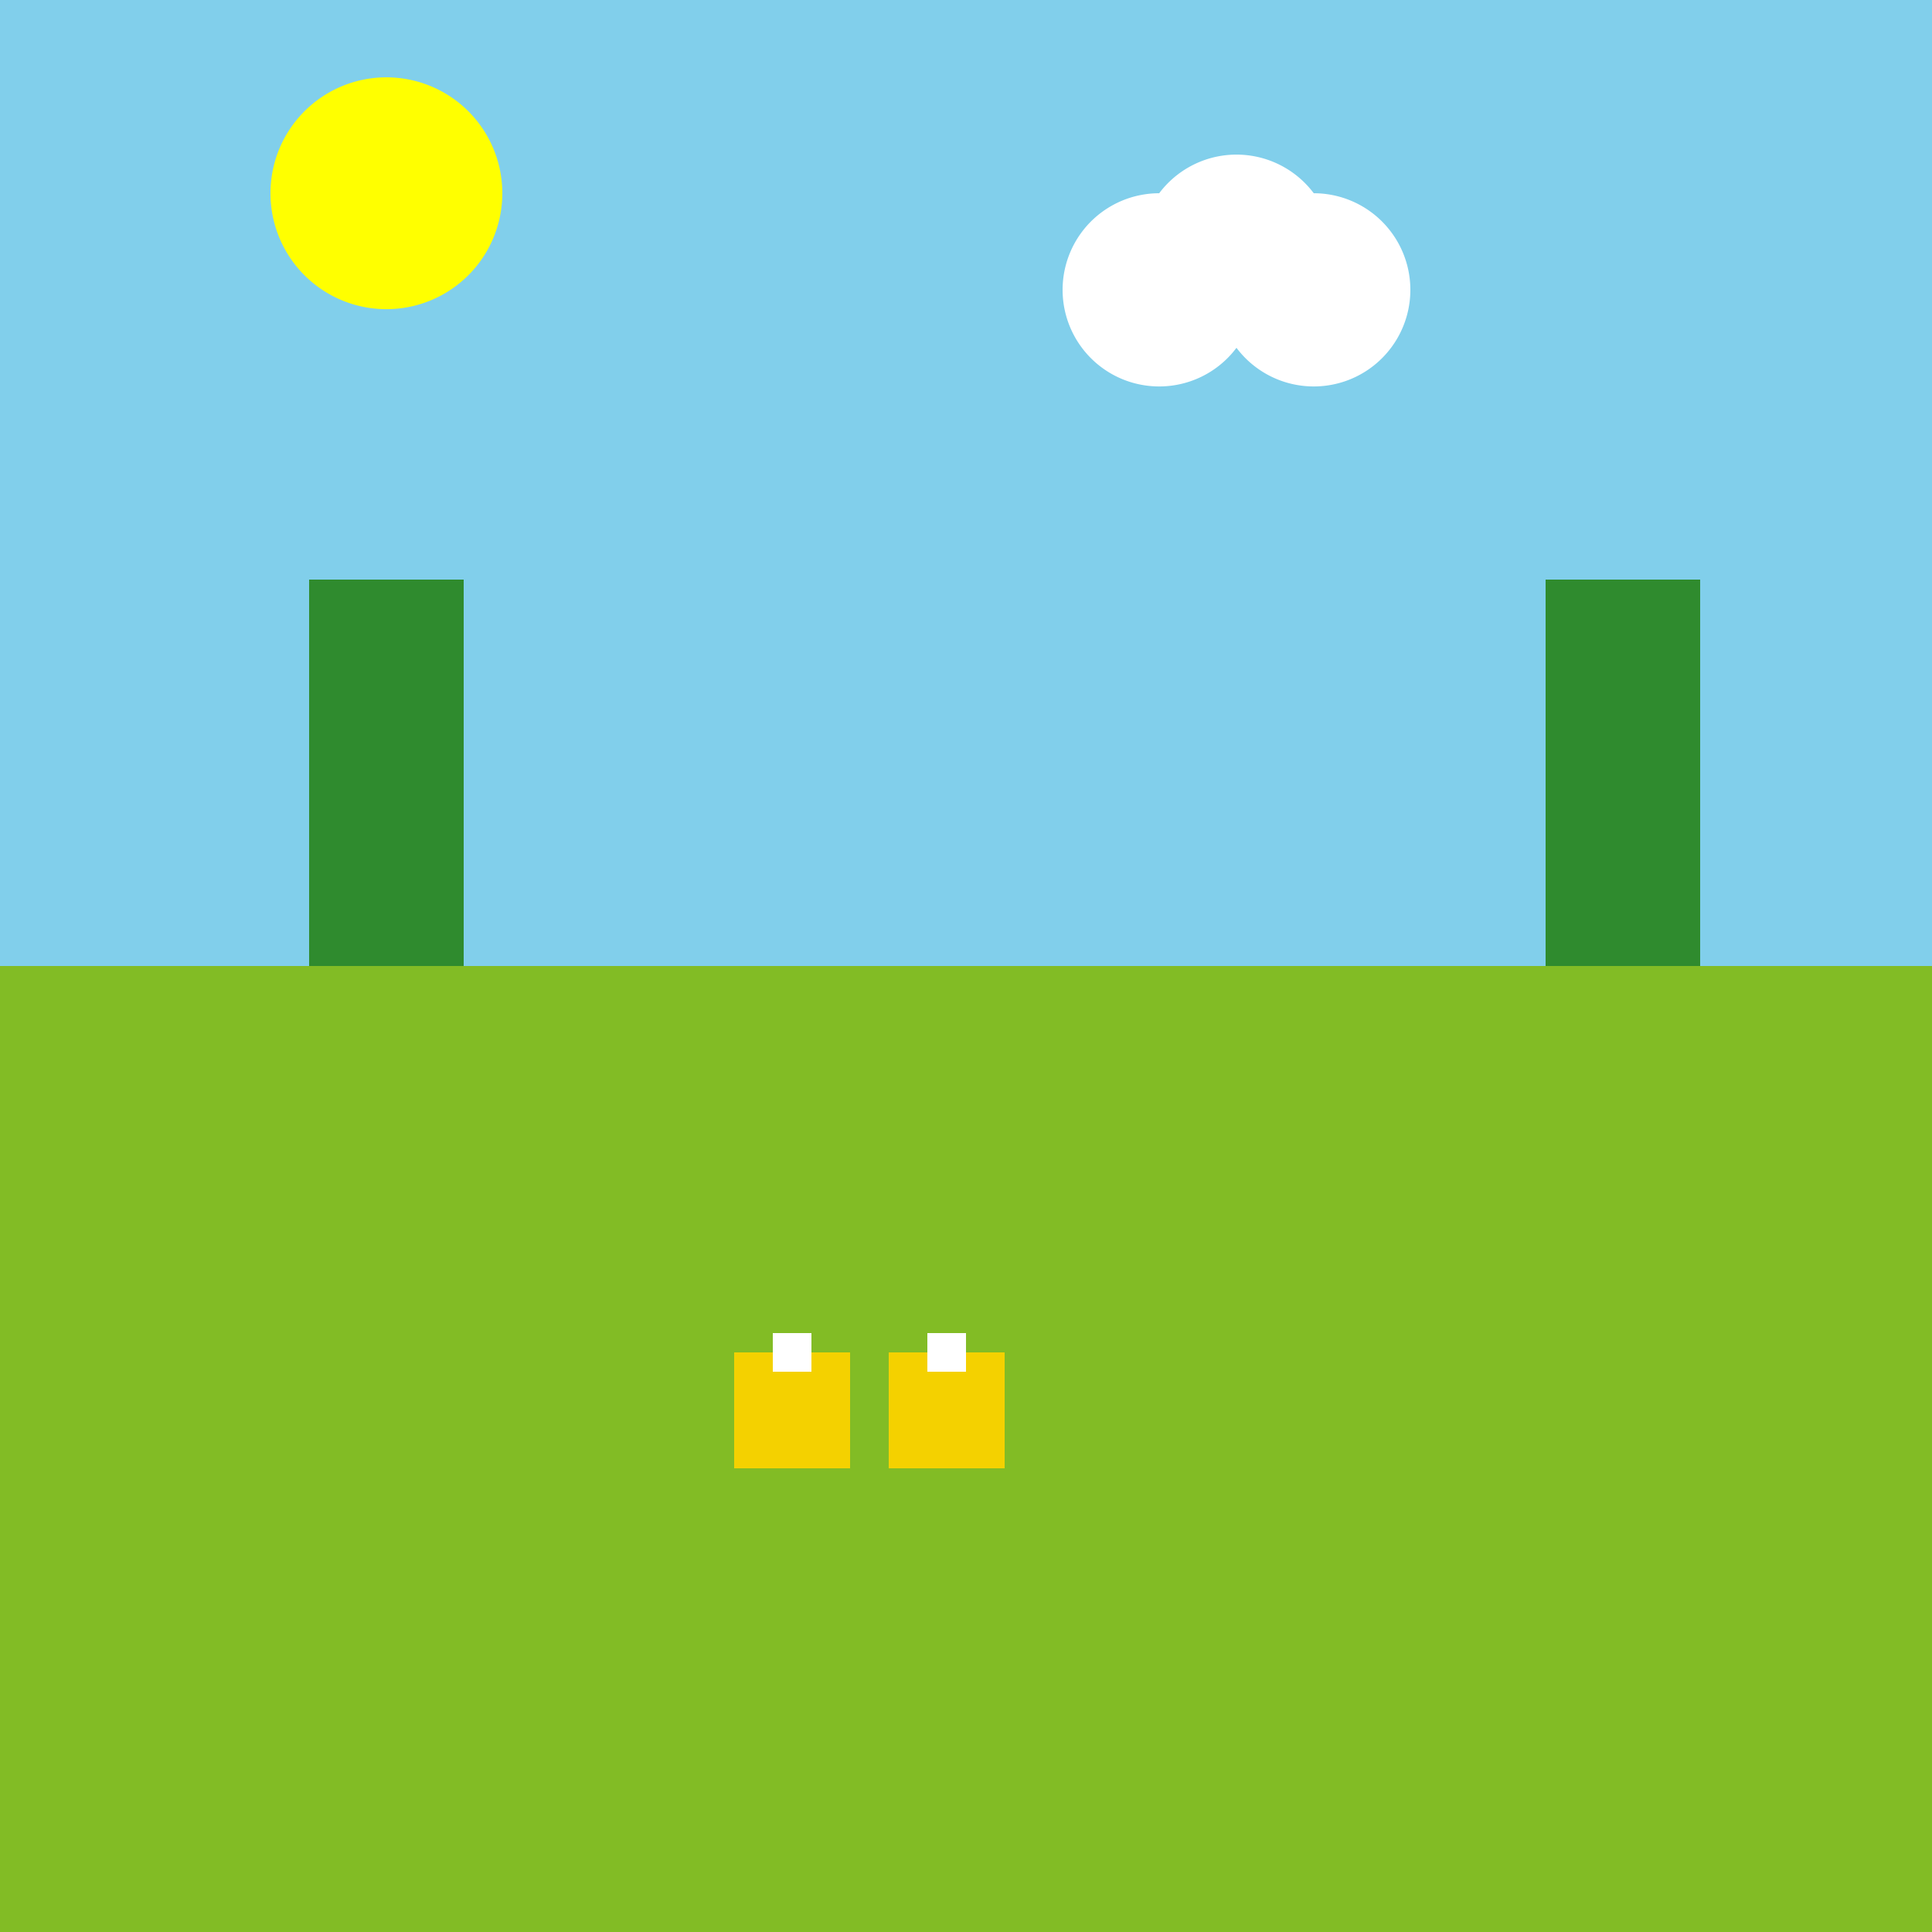
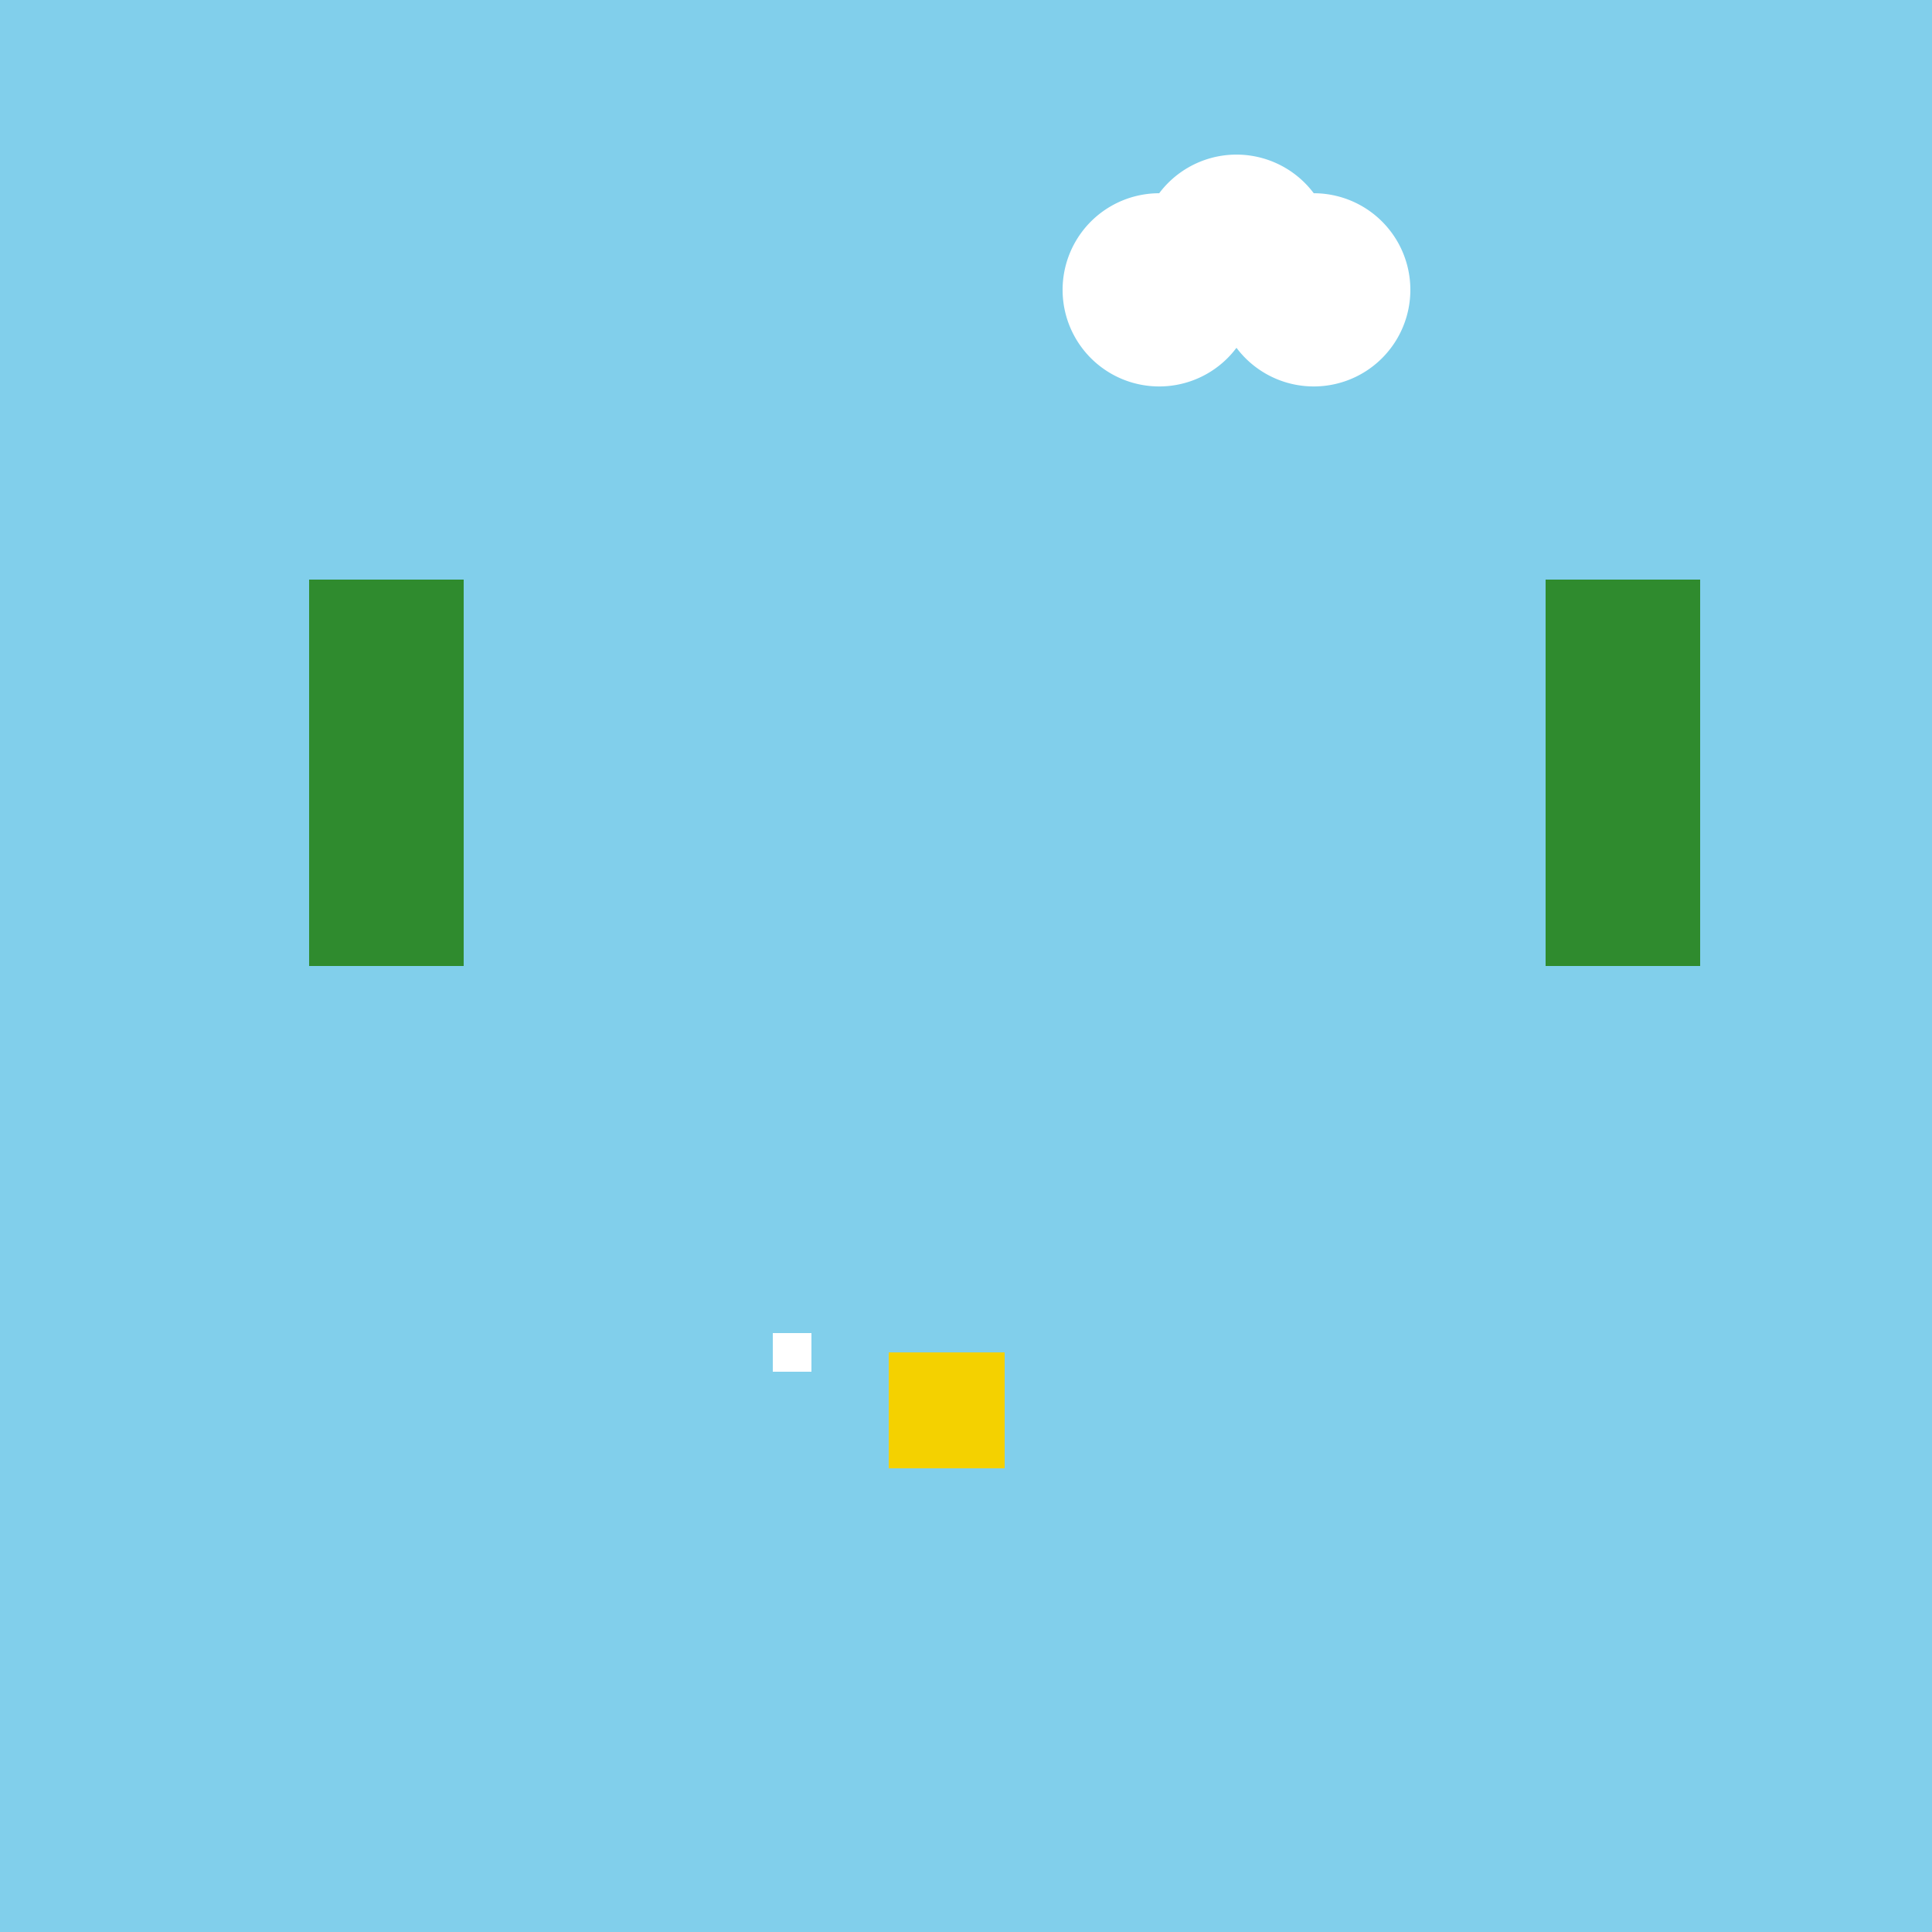
<svg xmlns="http://www.w3.org/2000/svg" width="500" height="500">
  <defs />
  <g>
    <rect fill="#81cfeb" stroke="none" x="0" y="0" width="512" height="512" />
-     <rect fill="#82bc25" stroke="none" x="0" y="250" width="512" height="262" />
    <rect fill="#2f8b2e" stroke="none" x="80" y="150" width="40" height="100" />
    <rect fill="#2f8b2e" stroke="none" x="400" y="150" width="40" height="100" />
-     <path fill="yellow" stroke="none" paint-order="stroke fill markers" d=" M 130 50 A 30 30 0 1 0 130 50.03" />
    <path fill="white" stroke="none" paint-order="stroke fill markers" d=" M 325 75 A 25 25 0 1 0 325 75.025 L 365 75 A 25 25 0 1 0 365 75.025 L 345 65 A 25 25 0 1 0 345 65.025" />
-     <rect fill="#f4d1000" stroke="none" x="190" y="350" width="30" height="30" />
    <rect fill="#f4d1000" stroke="none" x="230" y="350" width="30" height="30" />
    <rect fill="white" stroke="none" x="200" y="345" width="10" height="10" />
-     <rect fill="white" stroke="none" x="240" y="345" width="10" height="10" />
  </g>
</svg>